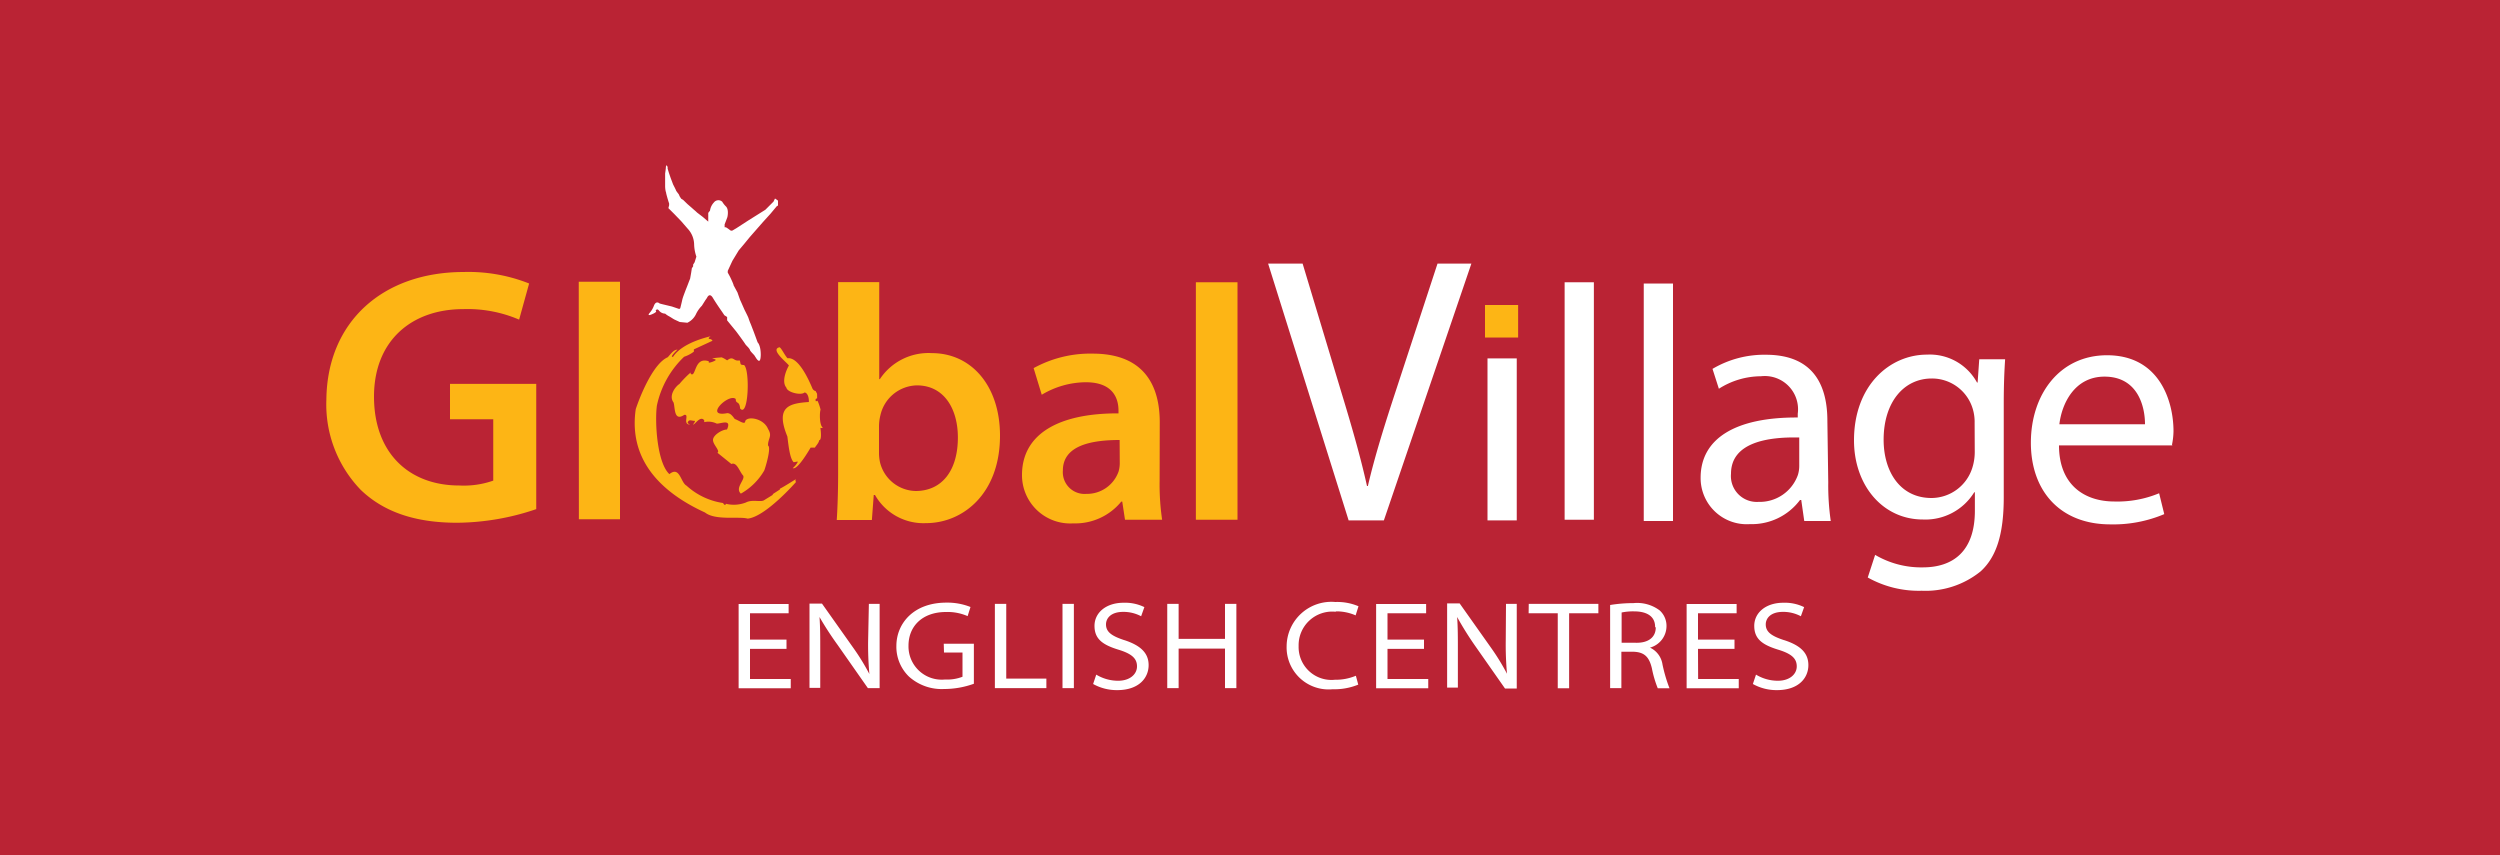
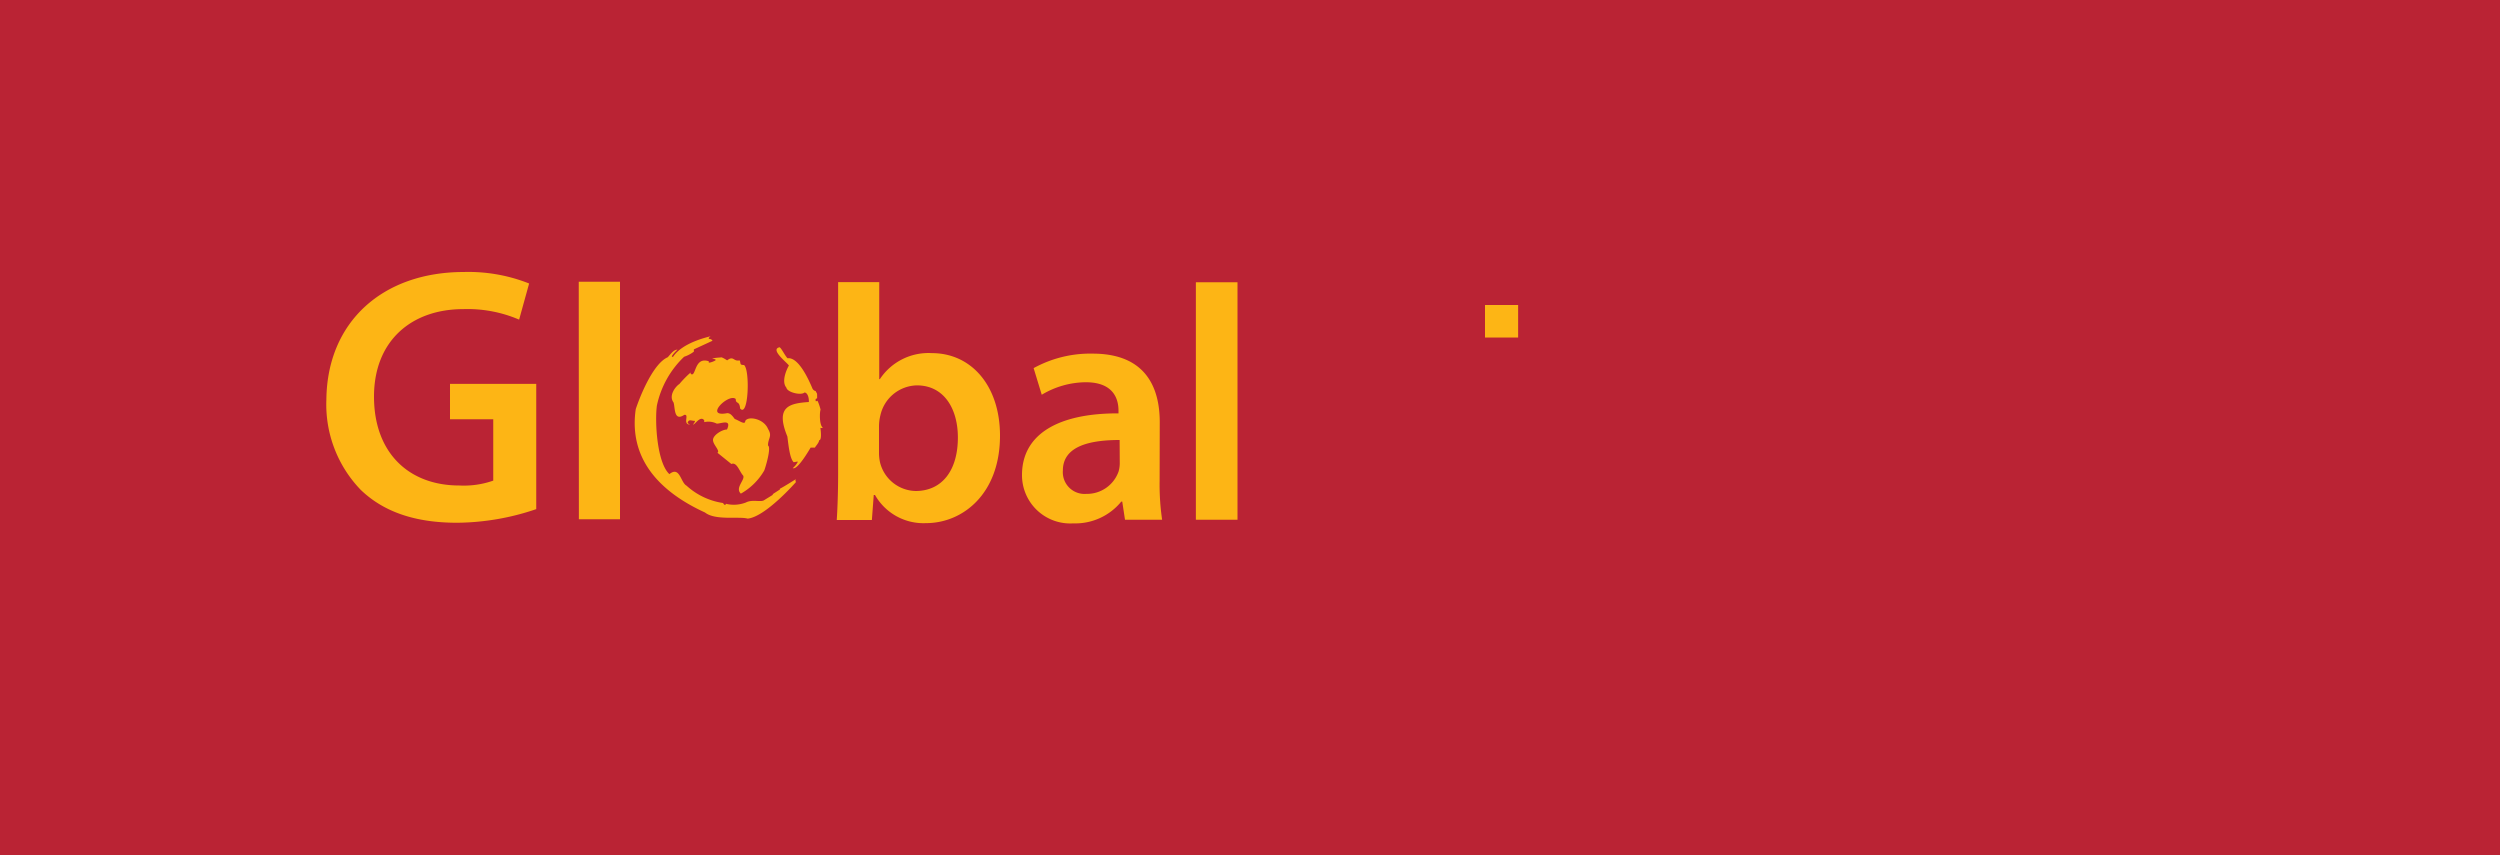
<svg xmlns="http://www.w3.org/2000/svg" id="Layer_1" data-name="Layer 1" viewBox="0 0 200 68.42">
  <defs>
    <style>.cls-1{fill:none;}.cls-2{clip-path:url(#clip-path);}.cls-3{fill:#ba2334;}.cls-4{fill:#fff;}.cls-5{fill:#fdb515;}</style>
    <clipPath id="clip-path">
      <rect class="cls-1" width="200" height="68.42" />
    </clipPath>
  </defs>
  <title>gv_logo</title>
  <g class="cls-2">
    <rect class="cls-3" width="200" height="68.42" />
-     <path class="cls-4" d="M80.5,54.29h3.21v.76H79.59V48.31h.91ZM111,51.91h2.92v-.74H111V49.06h3.09v-.74h-4v6.74h4.17v-.74H111Zm-4.13-3a3.82,3.82,0,0,1,1.58.32l.23-.73a4.35,4.35,0,0,0-1.85-.34,3.58,3.58,0,0,0-3.9,3.54,3.36,3.36,0,0,0,3.68,3.44,5.05,5.05,0,0,0,2.05-.37l-.19-.71a4.15,4.15,0,0,1-1.67.32,2.63,2.63,0,0,1-2.91-2.69A2.69,2.69,0,0,1,106.85,48.94Zm13.59,2.34a26.2,26.2,0,0,0,.1,2.65h0a18.13,18.13,0,0,0-1.32-2.14l-2.47-3.49h-1v6.74h.86V52c0-1,0-1.8-.06-2.64h0a25.66,25.66,0,0,0,1.4,2.25l2.43,3.47h.94V48.31h-.86Zm-44.94.95H77v1.94a3.37,3.37,0,0,1-1.39.22,2.66,2.66,0,0,1-2.93-2.71c0-1.56,1.12-2.69,3-2.69a4,4,0,0,1,1.73.33l.23-.73a5,5,0,0,0-1.93-.35c-2.62,0-4,1.66-4,3.47a3.32,3.32,0,0,0,1,2.44,3.92,3.92,0,0,0,2.83,1,7,7,0,0,0,2.37-.42v-3.2H75.5ZM85,55.05h.91V48.31H85Zm13-3.94H94.29v-2.8h-.91v6.74h.91V51.89H98v3.16h.91V48.31H98Zm-8.06.1c-1-.33-1.46-.65-1.46-1.26,0-.46.36-1,1.38-1a3,3,0,0,1,1.43.35l.26-.73a3.51,3.51,0,0,0-1.67-.35c-1.39,0-2.32.79-2.32,1.85s.66,1.53,2,1.93c1,.32,1.4.69,1.4,1.31s-.56,1.15-1.51,1.15a3.37,3.37,0,0,1-1.75-.49l-.25.75a3.87,3.87,0,0,0,1.92.49c1.77,0,2.52-1,2.52-2S91.2,51.62,89.95,51.21Zm-20.49.06a25.94,25.94,0,0,0,.1,2.65h0a18.13,18.13,0,0,0-1.32-2.14l-2.47-3.49h-1v6.74h.86V52c0-1,0-1.8-.06-2.64h0A25.66,25.66,0,0,0,67,51.58l2.43,3.47h.94V48.31h-.86Zm52.84-2.21h2.33v6h.91v-6h2.34v-.75H122.3Zm20.43,2.15c-1-.33-1.46-.65-1.46-1.26,0-.46.36-1,1.38-1a3,3,0,0,1,1.43.35l.26-.73a3.51,3.51,0,0,0-1.67-.35c-1.39,0-2.32.79-2.32,1.85s.66,1.53,2,1.93c1,.32,1.4.69,1.4,1.31s-.56,1.15-1.51,1.15a3.37,3.37,0,0,1-1.75-.49l-.25.75a3.87,3.87,0,0,0,1.92.49c1.77,0,2.52-1,2.52-2S144,51.62,142.73,51.21ZM60,51.91h2.92v-.74H60V49.06h3.09v-.74h-4v6.74h4.17v-.74H60Zm75.84,0h2.92v-.74h-2.92V49.06h3.09v-.74h-4v6.74h4.17v-.74h-3.25ZM133,53.16a12.07,12.07,0,0,0,.56,1.9h-.94a8.69,8.69,0,0,1-.47-1.6c-.22-.92-.61-1.28-1.44-1.32h-1v2.91h-.9V48.4a11.39,11.39,0,0,1,1.86-.15,3,3,0,0,1,2.1.58,1.66,1.66,0,0,1,.55,1.27A1.79,1.79,0,0,1,132,51.81v0A1.77,1.77,0,0,1,133,53.16Zm-.59-3c0-.91-.74-1.25-1.68-1.25a4.52,4.52,0,0,0-1,.09v2.42h1.08C131.84,51.46,132.46,51,132.46,50.2Zm-4.9-27.58h-2.34v19h2.34ZM60,28c0,.08.27.33.35.43l.16.25c.29.41.34.06.35-.29,0-.79-.25-1-.25-1s-.32-.88-.37-1-.17-.45-.2-.51-.13-.33-.16-.43-.28-.59-.31-.65-.28-.64-.33-.74S59,23.4,59,23.4l-.31-.57c0-.08-.19-.48-.25-.61s-.22-.41-.22-.41l0-.14.37-.8.51-.84.43-.51.45-.55.49-.56.57-.65.59-.65.51-.61.1-.06v-.27l0-.12L62,15.88l-.12.25-.65.65-1.37.86-.94.61-.27.16a.2.2,0,0,1-.25,0,2.48,2.48,0,0,0-.33-.23l-.1,0,0-.23.12-.31.1-.27s.14-.57-.1-.84a1.84,1.84,0,0,1-.31-.39.45.45,0,0,0-.67.06,1.19,1.19,0,0,0-.31.65l-.14.18s0,0,0,.1l0,.23,0,.37-.43-.37L55.76,17c-.14-.14-.23-.2-.39-.35L55,16.33,54.66,16l-.16-.1-.12-.18-.08-.18s-.21-.26-.22-.31-.23-.47-.23-.47l-.2-.53-.14-.41-.1-.33,0-.12s-.1-.31-.14,0c0,.12-.06.51-.06.51v.56s0,.36,0,.43,0,.32.08.55c0,.07.09.36.1.41l.08.27.06.18,0,.14-.06.23.47.47.55.57.53.61a1.9,1.9,0,0,1,.51,1.23,3.27,3.27,0,0,0,.18,1l-.14.45-.12.19,0,.14-.1.14-.06.39-.08.45s-.07.17-.16.41-.16.4-.23.59-.2.51-.24.7-.16.67-.16.67l-.08.06-.59-.2L53,24.34l-.23-.06s-.27-.27-.45.16A1.84,1.84,0,0,1,52,25s-.33.35.16.14.29-.27.29-.27.09-.26.29,0a.64.64,0,0,0,.47.22,1.58,1.58,0,0,0,.29.2c.22.12.3.19.45.27l.43.2.61.06a1.46,1.46,0,0,0,.67-.65,2.44,2.44,0,0,1,.49-.71l.27-.43.14-.2s.19-.47.47,0,.74,1.12.74,1.12l.18.27.22.14,0,.27.72.88c.1.13.63.85.72,1S59.9,27.79,60,28Zm59,13.63h2.34V28.67H119Zm-8.29,0,7-20.54H115l-3.33,10.16c-.88,2.67-1.69,5.26-2.24,7.63h-.07c-.53-2.39-1.26-4.9-2.1-7.66l-3.05-10.13h-2.76l6.44,20.54Zm63.08-6h-9.07c0,3.18,2.06,4.49,4.43,4.49a8.69,8.69,0,0,0,3.58-.66l.41,1.67a10.45,10.45,0,0,1-4.31.82c-4,0-6.36-2.65-6.36-6.53s2.31-7,6.09-7c4.22,0,5.32,3.7,5.32,6.08A5.76,5.76,0,0,1,173.76,35.57Zm-2.19-1.69c0-1.48-.61-3.81-3.24-3.81-2.4,0-3.42,2.17-3.61,3.81Zm-13.26-5.2h2.07c-.06.91-.11,2-.11,3.54v7.51c0,3-.61,4.79-1.85,5.92a7,7,0,0,1-4.71,1.55,8.35,8.35,0,0,1-4.32-1.06l.59-1.81a7.27,7.27,0,0,0,3.81,1c2.4,0,4.17-1.26,4.17-4.53V39.38h-.05a4.59,4.59,0,0,1-4.11,2.18c-3.22,0-5.51-2.74-5.51-6.33,0-4.39,2.85-6.86,5.84-6.86a4.3,4.3,0,0,1,4,2.23h.05Zm-.37,5.09a3.61,3.61,0,0,0-.13-1.05,3.4,3.4,0,0,0-3.3-2.5c-2.24,0-3.85,1.9-3.85,4.9,0,2.53,1.31,4.66,3.83,4.66a3.44,3.44,0,0,0,3.27-2.43,4.18,4.18,0,0,0,.19-1.25Zm-26.47,7.85h2.34v-19h-2.34Zm14.76-3.1a20.15,20.15,0,0,0,.2,3.1h-2.12L144.1,40H144a4.81,4.81,0,0,1-4,1.93,3.69,3.69,0,0,1-3.95-3.71c0-3.13,2.78-4.85,7.77-4.82V33.1a2.66,2.66,0,0,0-2.94-3,6.31,6.31,0,0,0-3.37,1L137,29.51a8.13,8.13,0,0,1,4.27-1.13c4,0,4.92,2.7,4.92,5.29ZM143.94,35c-2.54-.06-5.46.4-5.46,2.9a2.07,2.07,0,0,0,2.2,2.25A3.24,3.24,0,0,0,143.83,38a2.45,2.45,0,0,0,.11-.74Z" />
    <path class="cls-5" d="M121.45,24.4V27H118.8V24.4ZM63.66,38.34c-.33.2-.84.53-1.27.76l0,.06-.57.37,0,.06-.7.43c-.27.17-.94-.09-1.45.18a2.67,2.67,0,0,1-1.61.1l0,.08h-.12l-.1-.14a5.53,5.53,0,0,1-2.92-1.39c-.47-.24-.53-1.6-1.37-.92-1-.93-1.17-4.21-1-5.48a7.56,7.56,0,0,1,2.18-3.91,2.61,2.61,0,0,0,.78-.41l0-.18L57,27.26a.27.27,0,0,0-.29-.14.34.34,0,0,1,0-.1.66.66,0,0,1,.14-.12c-2.18.53-2.83,1.37-3,1.64-.35.09.35-.57.35-.57-.31,0-.53.34-.78.61-1.11.47-2.14,2.89-2.56,4.15C50.3,36.58,52.6,39.26,56.4,41c.83.66,2.74.29,3.41.49,1.44-.14,3.88-2.94,3.88-2.94l-.06-.06Zm-6.42-9.59v.08a1.62,1.62,0,0,1-.47.18L56.7,29l0-.1c-1.2-.4-1,1.37-1.45,1v-.1l0,0a8.71,8.71,0,0,0-.9.92c-.3.19-.88.92-.47,1.47.14.37,0,1.57.86,1,.45-.07-.18.76.47.78v0s-.16-.06-.2-.16c.11-.3.28-.14.59-.14,0,.07-.08.19-.16.29.14.05.59-.76.9-.33,0,0,0,.09,0,.14a1.5,1.5,0,0,1,1,.12c.37,0,1.21-.4.82.47-.4,0-1.13.46-1.12.84l0,0c0,.36.52.79.39,1,0,0-.05,0-.06,0l1.14.92c.43-.19.65.6.92.9s-.68,1-.16,1.47a5,5,0,0,0,1.87-1.85c.1-.25.58-1.85.3-2,0-.61.37-.72,0-1.33-.34-.83-1.61-1.05-1.82-.63,0,.36-.52-.06-.84-.16-.26-.36-.38-.45-.59-.47-1.94.38.12-1.63.67-1.13,0,.44.29.1.35.76.68.78.8-3.12.31-3.48-.39,0-.23-.14-.35-.37-.52.11-.47-.41-1,0,0,0-.46-.32-.53-.23a3.94,3.94,0,0,0-.67.08Zm8.4,4a4.11,4.11,0,0,0-.25-.72l0,.06-.14,0V32l0-.08.12-.06,0-.14s0,0,0,0c0-.23,0-.26-.1-.37h0s0,0,0-.06a.38.38,0,0,1-.27-.2c-.39-.93-1.17-2.54-2-2.43-.25-.28-.47-.78-.63-.88-.84.17.72,1.32.74,1.47-.15.24-.63,1.26-.2,1.76.07.39,1.19.64,1.45.39.17,0,.36.25.35.76-1.53.11-2.72.34-1.72,2.76.09.73.2,1.79.51,2.06l.31-.06,0,.06a1.67,1.67,0,0,1-.39.47c.37.18,1.29-1.41,1.43-1.64l.35,0c0-.07.32-.37.33-.59.23,0,.13-.8.1-1a.26.26,0,0,0,.2,0C65.52,34,65.58,32.9,65.64,32.8ZM36,33.54h3.46v4.91a7.11,7.11,0,0,1-2.71.39c-4.07,0-6.83-2.64-6.83-7.11s3-7,7.14-7a10.46,10.46,0,0,1,4.47.84l.8-2.89a13.15,13.15,0,0,0-5.22-.92c-6.51,0-10.94,4-11,10.21a9.83,9.83,0,0,0,2.76,7.23c1.86,1.78,4.39,2.62,7.7,2.62a20,20,0,0,0,6.33-1.09V30.71H36Zm10.31,8h3.29v-19H46.3ZM80,34.85c0,4.68-3,7-5.91,7A4.46,4.46,0,0,1,70,39.6H69.9l-.15,2H66.94c.06-.88.11-2.32.11-3.65V22.57h3.29v7.76h.05a4.66,4.66,0,0,1,4.16-2.08C77.72,28.25,80,30.88,80,34.85ZM76.63,35c0-2.29-1.1-4.17-3.28-4.17a3.06,3.06,0,0,0-2.92,2.4,3.72,3.72,0,0,0-.11.86v2.11a3.53,3.53,0,0,0,.08.78,3,3,0,0,0,2.9,2.3C75.39,39.25,76.63,37.61,76.63,35Zm16.14,3.44a19.48,19.48,0,0,0,.2,3.14H90l-.22-1.45H89.7a4.75,4.75,0,0,1-3.84,1.74A3.86,3.86,0,0,1,81.76,38c0-3.28,2.93-4.95,7.72-4.93v-.22c0-.86-.34-2.28-2.64-2.27a6.94,6.94,0,0,0-3.5,1l-.65-2.13a9.39,9.39,0,0,1,4.72-1.16c4.18,0,5.37,2.63,5.37,5.49Zm-3.2-3.24c-2.32,0-4.54.46-4.54,2.44a1.74,1.74,0,0,0,1.88,1.87,2.68,2.68,0,0,0,2.58-1.8,2.49,2.49,0,0,0,.09-.72Zm6.1,6.38H99v-19H95.67Z" />
  </g>
</svg>